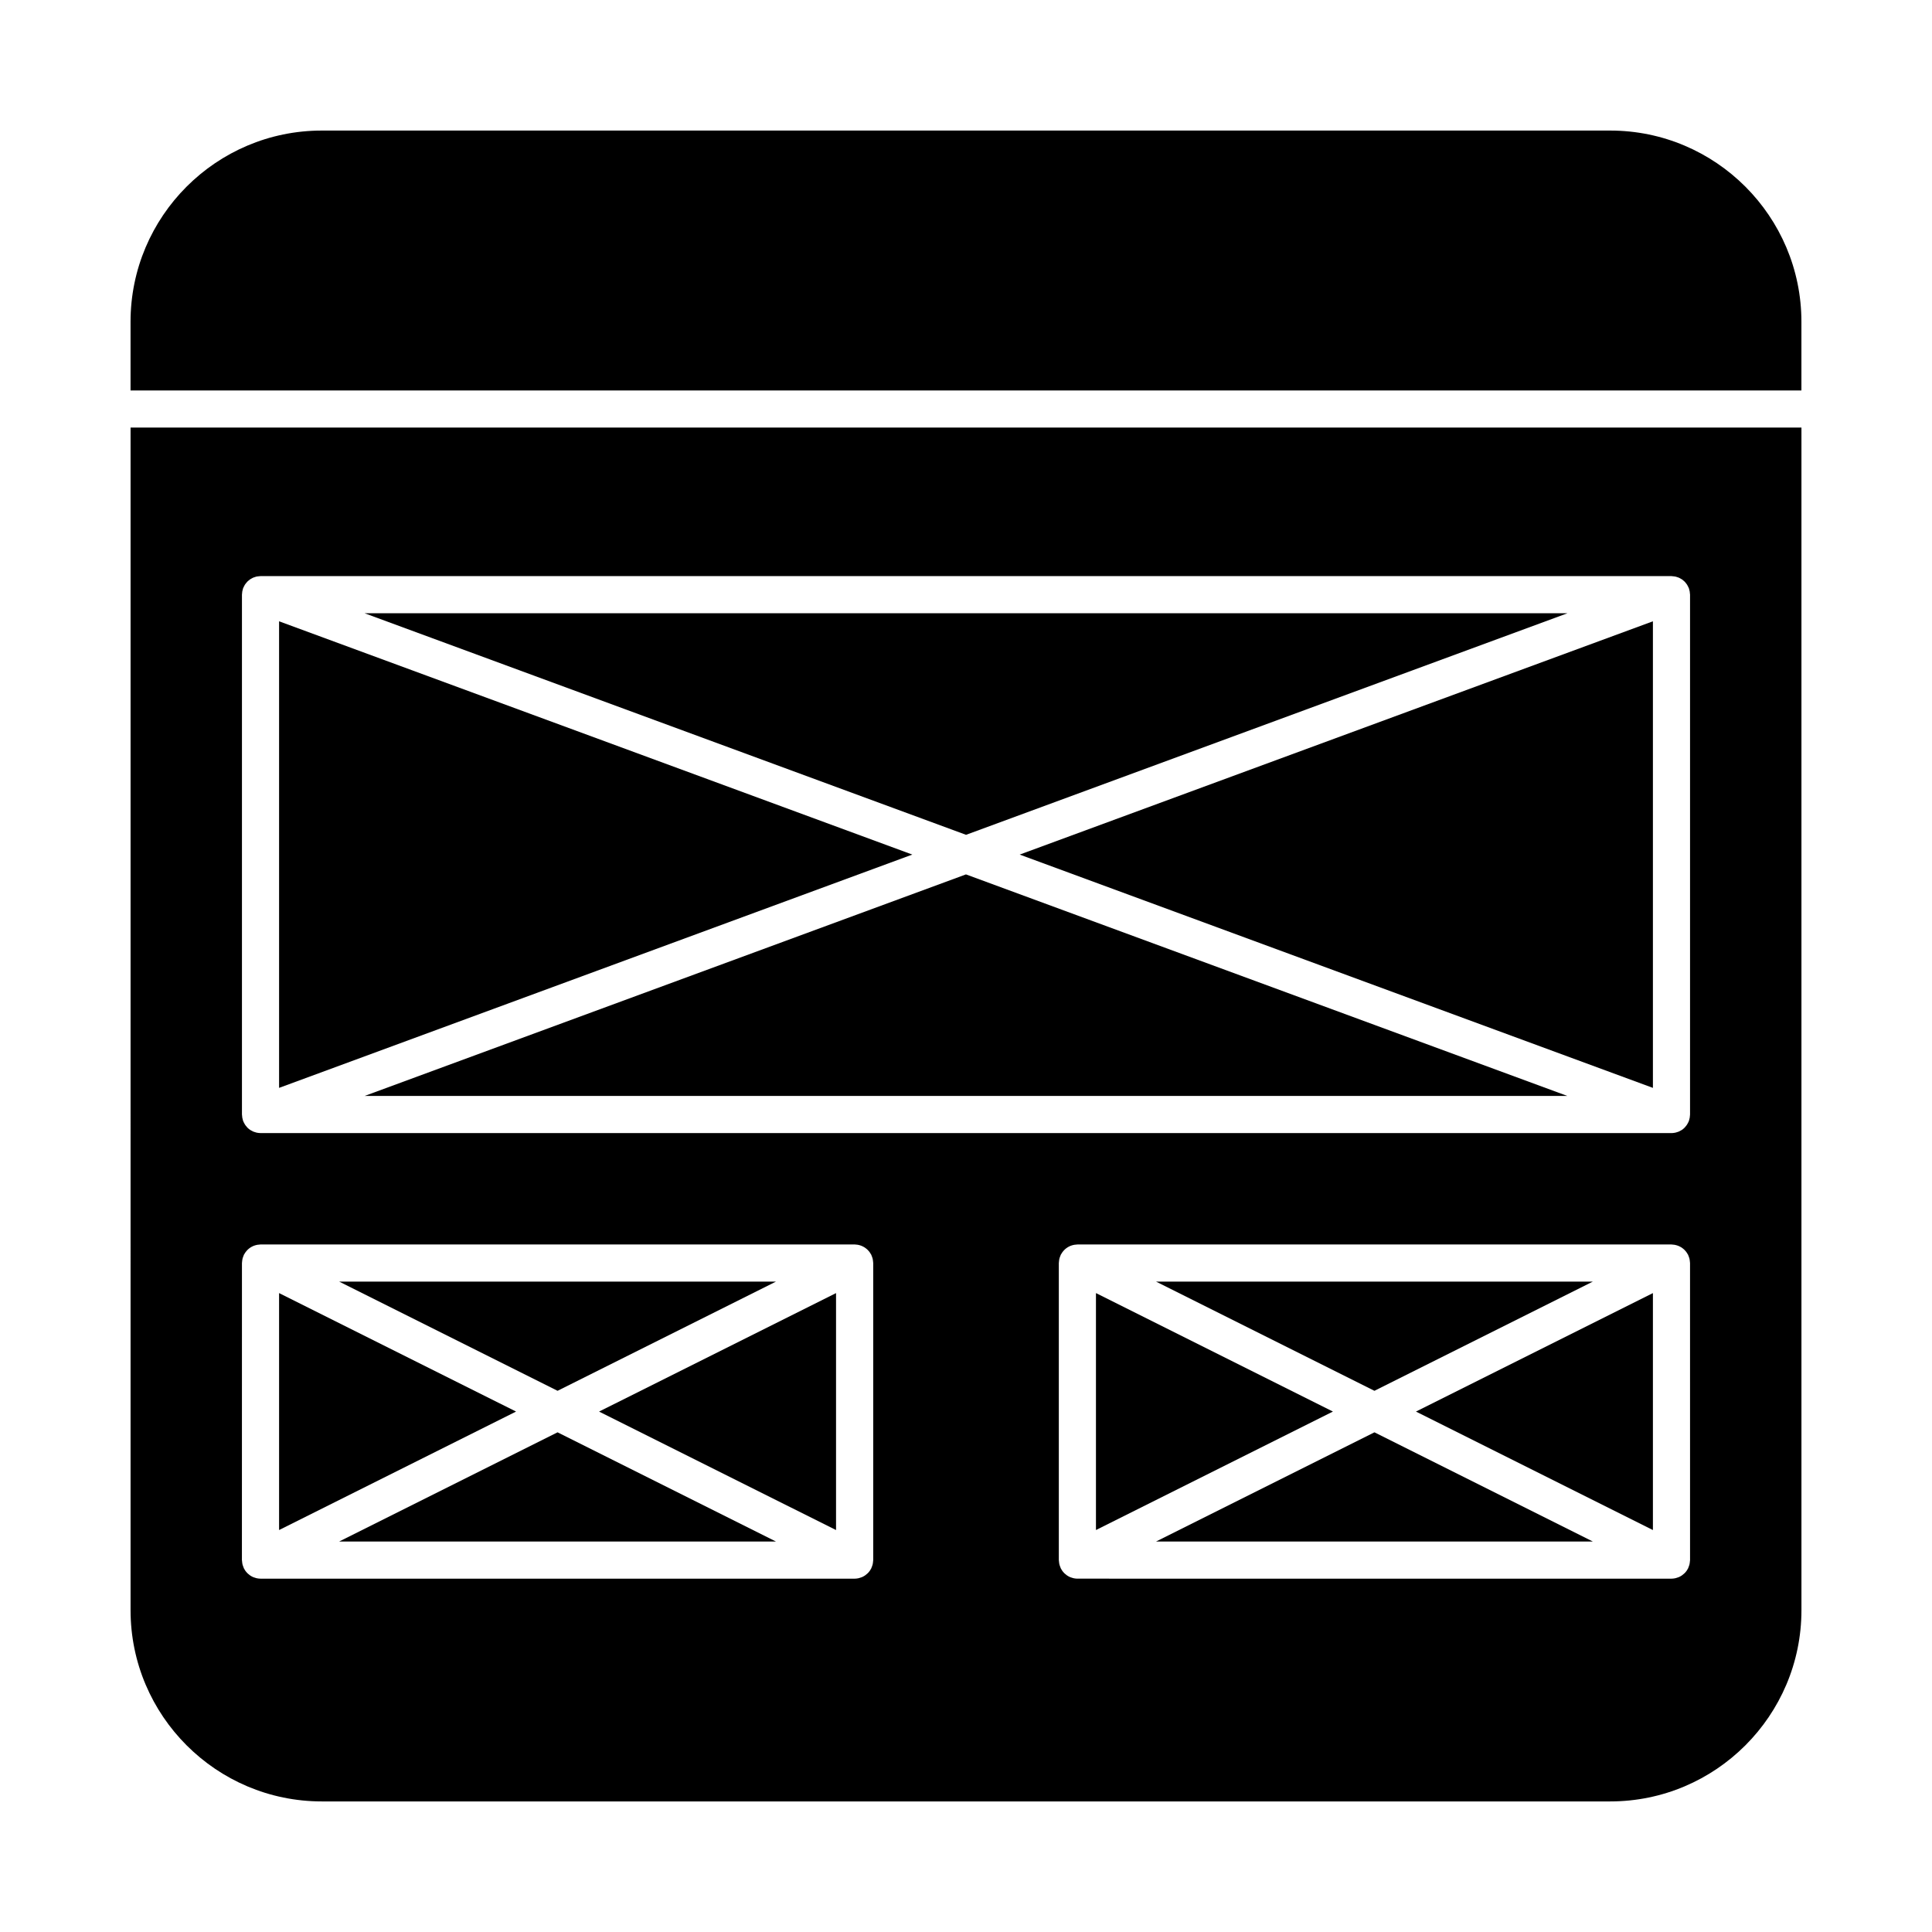
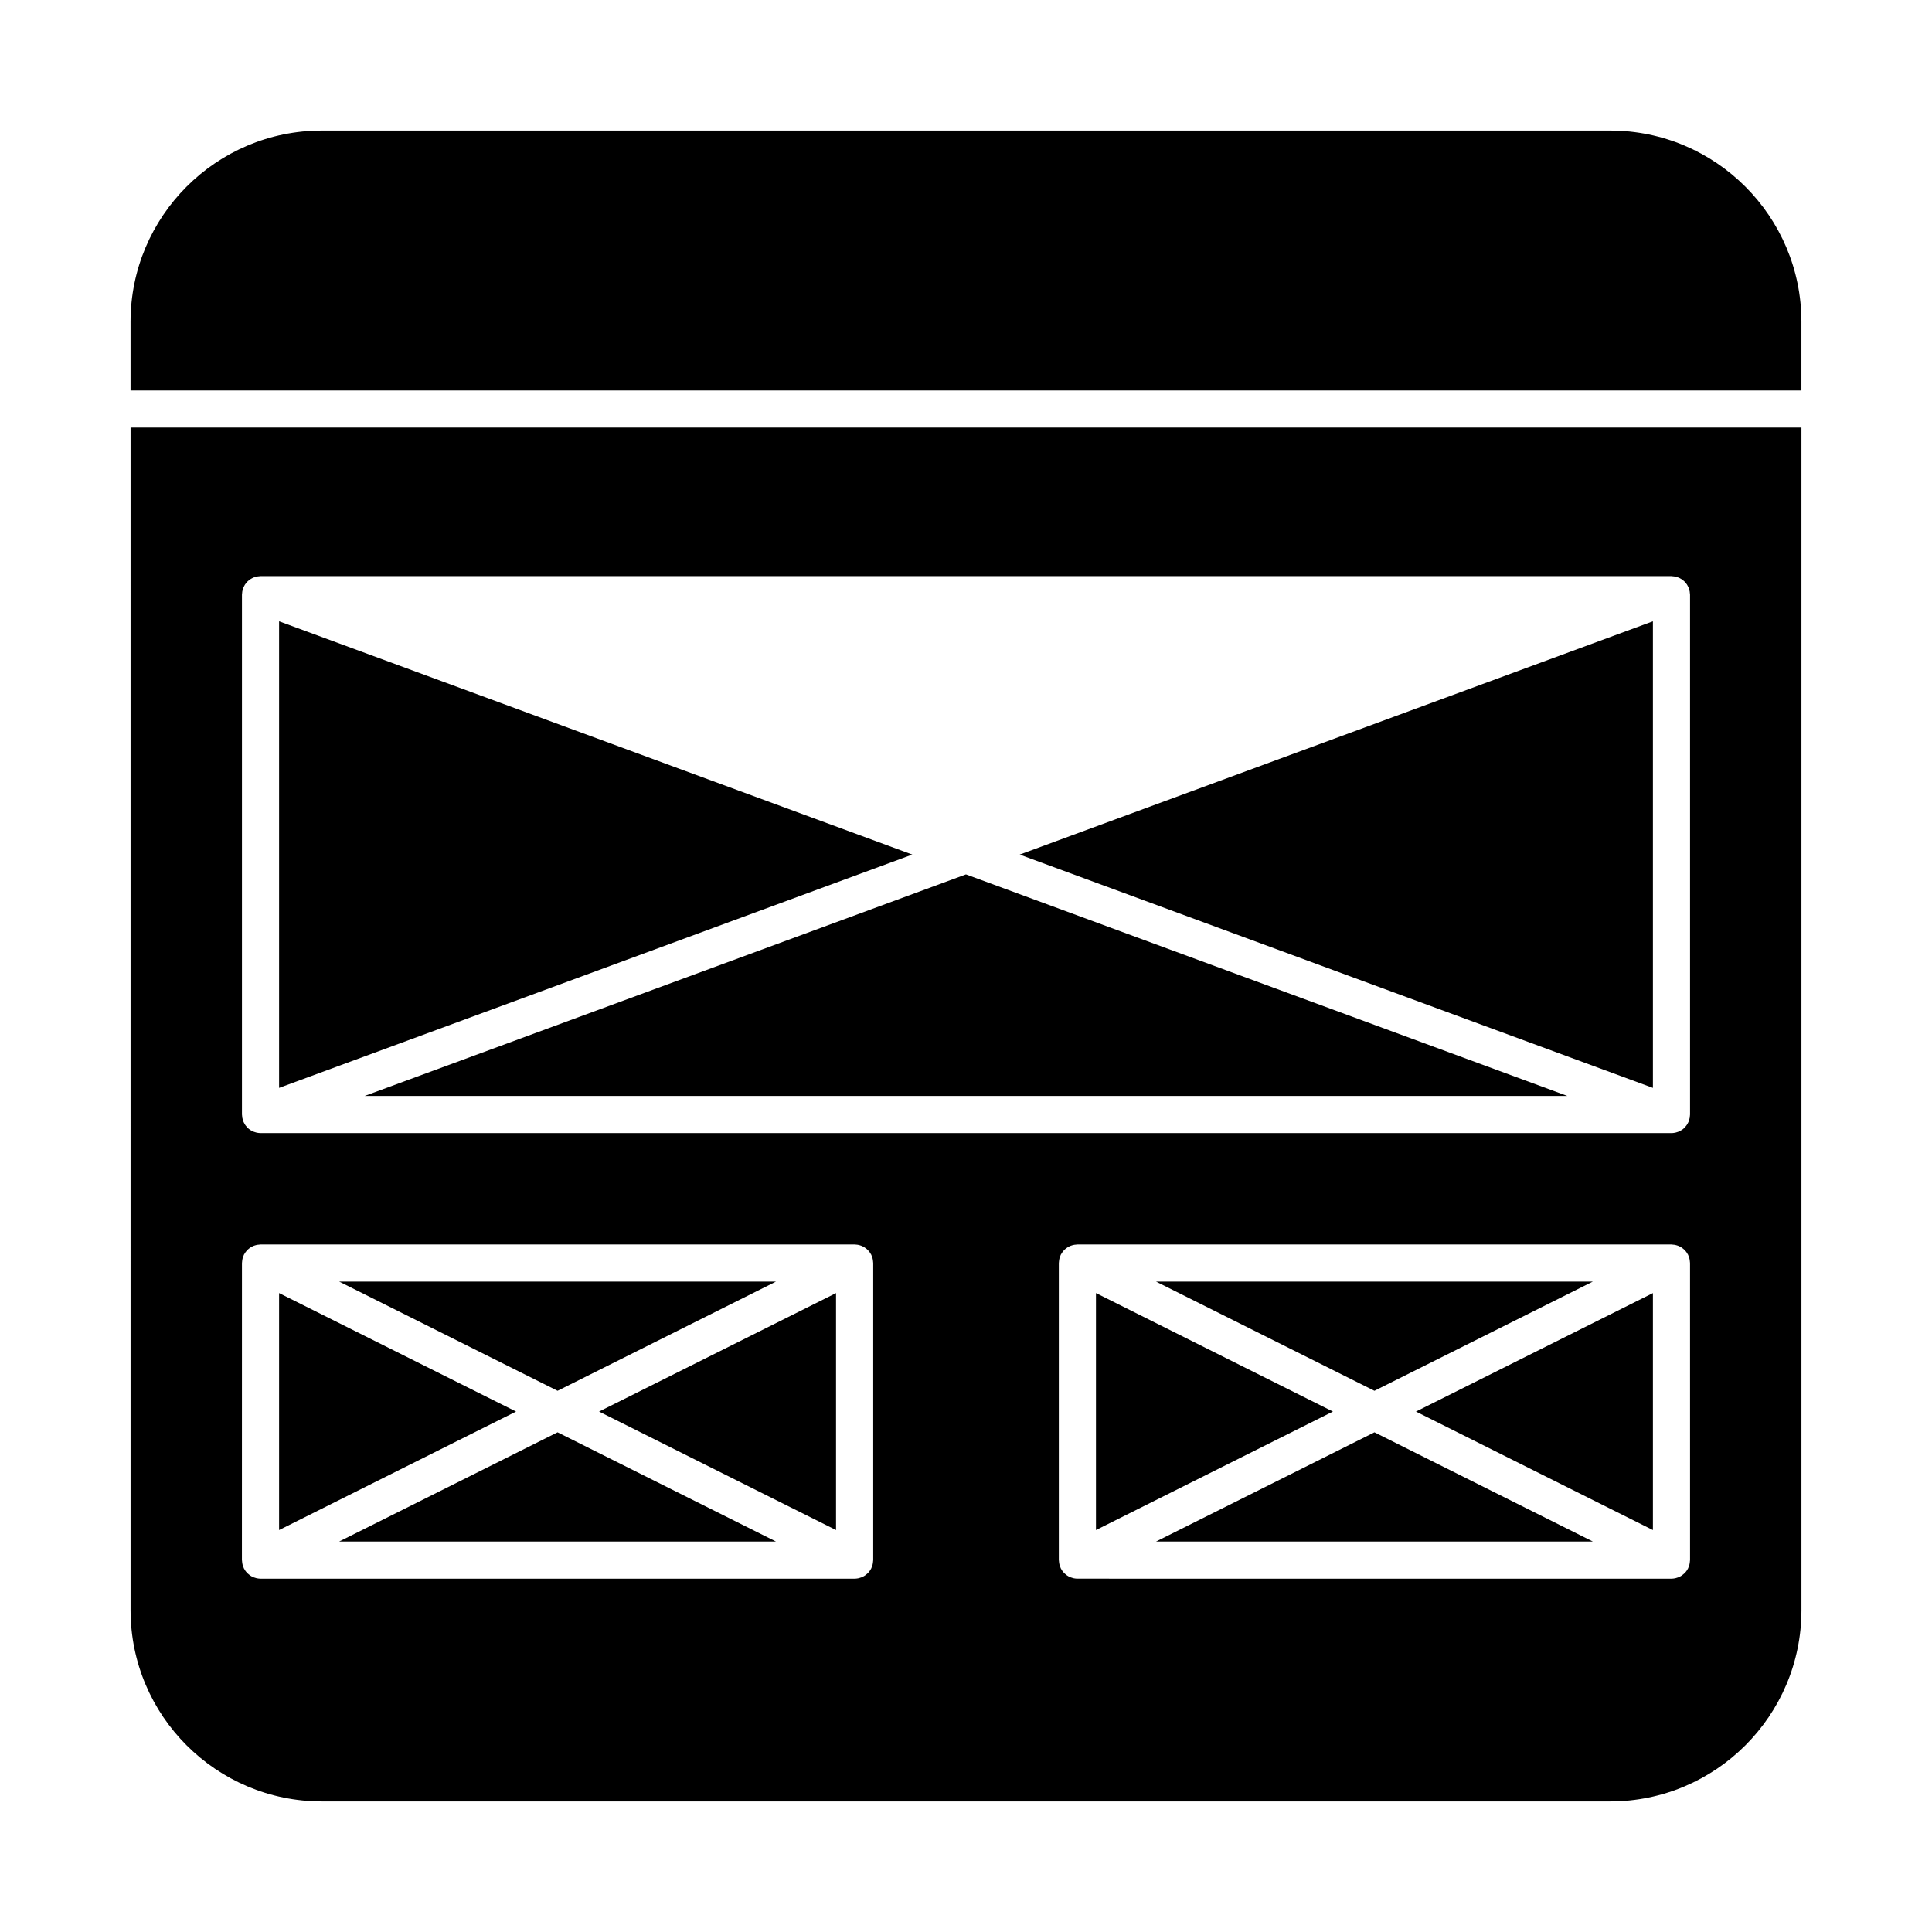
<svg xmlns="http://www.w3.org/2000/svg" fill="#000000" width="800px" height="800px" version="1.1" viewBox="144 144 512 512">
  <g>
    <path d="m240.62 434.44h318.75l-159.38-58.715z" />
    <path d="m582.04 432.3v-123.65l-167.81 61.824z" />
-     <path d="m559.38 306.52h-318.75l159.38 58.715z" />
    <path d="m217.96 308.65v123.65l167.81-61.828z" />
    <path d="m233.88 552.52h115.76l-57.879-28.941z" />
    <path d="m566.12 483.64h-115.76l57.879 28.938z" />
    <path d="m582.04 549.48v-62.797l-62.801 31.398z" />
    <path d="m450.36 552.52h115.76l-57.879-28.941z" />
    <path d="m434.44 486.68v62.797l62.801-31.398z" />
    <path d="m178.6 570.72c0 27.941 22.734 50.676 50.676 50.676h341.45c27.941 0 50.676-22.734 50.676-50.676v-313.41h-442.8zm413.28-13.285c0 0.051-0.012 0.094-0.016 0.145-0.004 0.18-0.027 0.355-0.055 0.535-0.02 0.152-0.039 0.305-0.074 0.449-0.035 0.148-0.086 0.293-0.137 0.438-0.059 0.172-0.113 0.336-0.191 0.5-0.02 0.043-0.031 0.09-0.051 0.137-0.078 0.156-0.172 0.301-0.262 0.441-0.027 0.043-0.051 0.09-0.078 0.133-0.164 0.238-0.348 0.457-0.543 0.66-0.043 0.043-0.09 0.082-0.137 0.125-0.168 0.16-0.344 0.305-0.531 0.438-0.059 0.043-0.117 0.086-0.18 0.125-0.234 0.152-0.48 0.289-0.734 0.398-0.039 0.016-0.082 0.027-0.121 0.043-0.227 0.09-0.465 0.164-0.703 0.219-0.078 0.02-0.16 0.035-0.238 0.051-0.289 0.051-0.582 0.09-0.879 0.09h-0.016l-157.39-0.004h-0.016c-0.297 0-0.59-0.035-0.879-0.09-0.082-0.016-0.16-0.031-0.238-0.051-0.238-0.055-0.477-0.129-0.703-0.219-0.039-0.016-0.082-0.027-0.117-0.043-0.258-0.109-0.5-0.246-0.734-0.398-0.062-0.039-0.117-0.082-0.18-0.125-0.188-0.133-0.363-0.277-0.531-0.438-0.043-0.043-0.09-0.082-0.133-0.125-0.195-0.203-0.379-0.422-0.543-0.66-0.027-0.043-0.051-0.086-0.078-0.133-0.09-0.145-0.184-0.289-0.262-0.441-0.023-0.043-0.031-0.09-0.051-0.137-0.074-0.16-0.133-0.328-0.191-0.5-0.051-0.145-0.102-0.289-0.137-0.438s-0.055-0.301-0.074-0.449c-0.023-0.18-0.047-0.355-0.055-0.535-0.004-0.043-0.02-0.09-0.02-0.141v-78.719c0-0.051 0.012-0.094 0.016-0.145 0.004-0.18 0.027-0.355 0.055-0.535 0.02-0.152 0.039-0.305 0.074-0.449 0.035-0.148 0.086-0.293 0.137-0.438 0.059-0.172 0.113-0.336 0.191-0.5 0.02-0.043 0.031-0.09 0.051-0.137 0.043-0.09 0.105-0.164 0.156-0.246 0.086-0.152 0.176-0.301 0.281-0.441 0.094-0.133 0.199-0.25 0.305-0.371 0.102-0.113 0.203-0.227 0.316-0.332 0.125-0.113 0.254-0.219 0.387-0.32 0.117-0.09 0.238-0.176 0.363-0.254 0.141-0.086 0.285-0.164 0.434-0.234 0.137-0.066 0.273-0.133 0.418-0.184 0.156-0.059 0.316-0.105 0.477-0.148 0.145-0.039 0.285-0.074 0.434-0.098 0.184-0.031 0.363-0.047 0.551-0.055 0.094-0.004 0.18-0.027 0.273-0.027h157.44c0.094 0 0.184 0.023 0.277 0.027 0.184 0.012 0.363 0.023 0.543 0.055 0.152 0.027 0.297 0.062 0.445 0.102 0.156 0.043 0.312 0.086 0.465 0.145 0.148 0.055 0.293 0.121 0.434 0.191 0.145 0.07 0.281 0.145 0.418 0.227 0.133 0.082 0.254 0.172 0.379 0.266 0.129 0.098 0.254 0.199 0.375 0.309 0.113 0.105 0.219 0.223 0.324 0.34 0.105 0.117 0.207 0.234 0.301 0.363 0.105 0.145 0.195 0.293 0.281 0.445 0.051 0.086 0.109 0.156 0.156 0.246 0.023 0.043 0.031 0.09 0.051 0.137 0.074 0.16 0.133 0.328 0.191 0.5 0.051 0.145 0.102 0.289 0.137 0.438s0.055 0.301 0.074 0.449c0.023 0.18 0.047 0.355 0.055 0.535 0 0.051 0.016 0.094 0.016 0.145l0.004 78.715zm-383.76-255.84c0-0.113 0.027-0.215 0.031-0.324 0.012-0.18 0.023-0.355 0.055-0.539 0.031-0.176 0.082-0.344 0.133-0.516 0.031-0.105 0.043-0.215 0.082-0.324 0.012-0.035 0.035-0.062 0.047-0.094 0.066-0.172 0.156-0.336 0.242-0.496 0.066-0.129 0.129-0.258 0.207-0.379 0.086-0.137 0.191-0.254 0.293-0.379 0.102-0.125 0.195-0.254 0.305-0.371 0.105-0.109 0.227-0.199 0.34-0.301 0.125-0.105 0.242-0.215 0.375-0.309 0.133-0.094 0.277-0.164 0.418-0.242 0.133-0.074 0.262-0.156 0.402-0.219 0.148-0.066 0.301-0.109 0.453-0.16 0.152-0.051 0.301-0.105 0.453-0.141 0.141-0.031 0.289-0.043 0.434-0.062 0.18-0.023 0.359-0.051 0.543-0.055 0.039 0 0.07-0.008 0.109-0.008h373.92c0.035 0 0.066 0.012 0.102 0.012 0.191 0.004 0.379 0.031 0.566 0.059 0.137 0.02 0.273 0.031 0.406 0.059 0.164 0.039 0.32 0.094 0.48 0.148 0.145 0.047 0.293 0.09 0.43 0.152 0.148 0.066 0.281 0.148 0.422 0.227 0.137 0.074 0.273 0.145 0.398 0.23 0.137 0.094 0.258 0.207 0.383 0.316 0.113 0.098 0.23 0.188 0.332 0.293 0.113 0.113 0.207 0.246 0.309 0.375 0.098 0.125 0.203 0.242 0.289 0.379 0.078 0.121 0.137 0.25 0.207 0.379 0.086 0.164 0.176 0.324 0.242 0.496 0.012 0.035 0.035 0.062 0.047 0.094 0.039 0.105 0.051 0.215 0.082 0.324 0.051 0.172 0.102 0.336 0.133 0.516 0.031 0.18 0.043 0.355 0.055 0.539 0.008 0.105 0.035 0.207 0.035 0.32v137.76c0 0.113-0.027 0.215-0.031 0.324-0.012 0.18-0.023 0.355-0.055 0.539-0.031 0.176-0.082 0.344-0.133 0.516-0.031 0.105-0.043 0.215-0.082 0.324-0.016 0.039-0.035 0.074-0.051 0.113-0.039 0.098-0.086 0.191-0.133 0.285-0.086 0.18-0.176 0.352-0.281 0.516-0.051 0.082-0.105 0.164-0.16 0.242-0.125 0.176-0.266 0.344-0.41 0.5-0.051 0.055-0.098 0.109-0.148 0.164-0.207 0.203-0.43 0.391-0.668 0.551-0.035 0.023-0.07 0.039-0.105 0.062-0.207 0.133-0.418 0.246-0.641 0.348-0.09 0.039-0.184 0.074-0.277 0.109-0.188 0.07-0.383 0.133-0.578 0.18-0.09 0.023-0.18 0.047-0.273 0.062-0.293 0.055-0.59 0.09-0.891 0.09h-0.012l-373.9-0.004h-0.012c-0.301 0-0.598-0.035-0.891-0.09-0.094-0.016-0.184-0.043-0.273-0.062-0.199-0.047-0.391-0.109-0.578-0.18-0.094-0.035-0.184-0.07-0.277-0.109-0.223-0.102-0.438-0.215-0.641-0.348-0.035-0.023-0.074-0.039-0.105-0.062-0.238-0.16-0.457-0.348-0.668-0.551-0.055-0.051-0.098-0.109-0.148-0.164-0.148-0.156-0.285-0.32-0.41-0.5-0.059-0.078-0.109-0.16-0.16-0.242-0.102-0.164-0.195-0.336-0.281-0.516-0.047-0.094-0.094-0.188-0.133-0.285-0.016-0.039-0.039-0.074-0.051-0.113-0.039-0.105-0.051-0.215-0.082-0.324-0.051-0.172-0.102-0.336-0.133-0.516s-0.043-0.355-0.055-0.539c-0.008-0.105-0.035-0.207-0.035-0.32zm0 177.12c0-0.051 0.012-0.094 0.016-0.145 0.004-0.18 0.027-0.355 0.055-0.535 0.02-0.152 0.039-0.305 0.074-0.449 0.035-0.148 0.086-0.293 0.137-0.438 0.059-0.172 0.113-0.336 0.191-0.5 0.02-0.043 0.031-0.09 0.051-0.137 0.043-0.09 0.105-0.164 0.156-0.246 0.086-0.152 0.176-0.301 0.281-0.441 0.094-0.133 0.199-0.25 0.305-0.371 0.102-0.113 0.203-0.227 0.316-0.332 0.125-0.113 0.254-0.219 0.387-0.32 0.117-0.09 0.238-0.176 0.363-0.254 0.141-0.086 0.285-0.164 0.434-0.234 0.137-0.066 0.273-0.133 0.418-0.184 0.156-0.059 0.316-0.105 0.477-0.148 0.145-0.039 0.285-0.074 0.434-0.098 0.184-0.031 0.363-0.047 0.551-0.055 0.094-0.012 0.184-0.035 0.277-0.035h157.44c0.094 0 0.184 0.023 0.277 0.027 0.184 0.012 0.363 0.023 0.543 0.055 0.152 0.027 0.301 0.062 0.449 0.102 0.156 0.043 0.309 0.086 0.461 0.145 0.152 0.059 0.293 0.121 0.438 0.195 0.141 0.07 0.281 0.141 0.414 0.223s0.258 0.172 0.383 0.27c0.129 0.098 0.254 0.199 0.375 0.309 0.117 0.105 0.223 0.223 0.328 0.34 0.105 0.117 0.207 0.234 0.301 0.363 0.105 0.145 0.195 0.293 0.281 0.445 0.051 0.086 0.109 0.156 0.156 0.246 0.023 0.043 0.031 0.09 0.051 0.137 0.074 0.16 0.133 0.328 0.191 0.5 0.051 0.145 0.102 0.289 0.137 0.438 0.035 0.148 0.055 0.301 0.074 0.449 0.023 0.18 0.047 0.355 0.055 0.535 0 0.051 0.016 0.094 0.016 0.145v78.719c0 0.051-0.012 0.094-0.016 0.145-0.004 0.18-0.027 0.355-0.055 0.535-0.02 0.152-0.039 0.305-0.074 0.449-0.035 0.148-0.086 0.293-0.137 0.438-0.059 0.172-0.113 0.336-0.191 0.5-0.02 0.043-0.031 0.09-0.051 0.137-0.078 0.156-0.172 0.301-0.262 0.441-0.027 0.043-0.051 0.09-0.078 0.133-0.164 0.238-0.348 0.457-0.543 0.66-0.043 0.043-0.09 0.082-0.137 0.125-0.168 0.16-0.344 0.305-0.531 0.438-0.059 0.043-0.117 0.086-0.18 0.125-0.234 0.152-0.48 0.289-0.734 0.398-0.039 0.016-0.082 0.027-0.121 0.043-0.227 0.09-0.465 0.164-0.703 0.219-0.078 0.02-0.16 0.035-0.238 0.051-0.289 0.051-0.582 0.09-0.879 0.09h-0.016l-157.41-0.004h-0.016c-0.297 0-0.59-0.035-0.879-0.09-0.082-0.016-0.16-0.031-0.238-0.051-0.238-0.055-0.477-0.129-0.703-0.219-0.039-0.016-0.082-0.027-0.117-0.043-0.258-0.109-0.5-0.246-0.734-0.398-0.062-0.039-0.117-0.082-0.18-0.125-0.188-0.133-0.363-0.277-0.531-0.438-0.043-0.043-0.09-0.082-0.133-0.125-0.195-0.203-0.379-0.422-0.543-0.66-0.027-0.043-0.051-0.086-0.078-0.133-0.09-0.145-0.184-0.289-0.262-0.441-0.023-0.043-0.031-0.09-0.051-0.137-0.074-0.16-0.133-0.328-0.191-0.5-0.051-0.145-0.102-0.289-0.137-0.438s-0.055-0.301-0.074-0.449c-0.023-0.18-0.047-0.355-0.055-0.535-0.008-0.043-0.02-0.09-0.02-0.141z" />
    <path d="m570.72 178.6h-341.45c-27.941 0-50.676 22.734-50.676 50.676v18.203h442.8v-18.203c0-27.941-22.734-50.676-50.676-50.676z" />
    <path d="m349.64 483.64h-115.76l57.879 28.938z" />
    <path d="m365.56 549.48v-62.797l-62.801 31.398z" />
    <path d="m217.96 486.68v62.797l62.801-31.398z" />
  </g>
</svg>